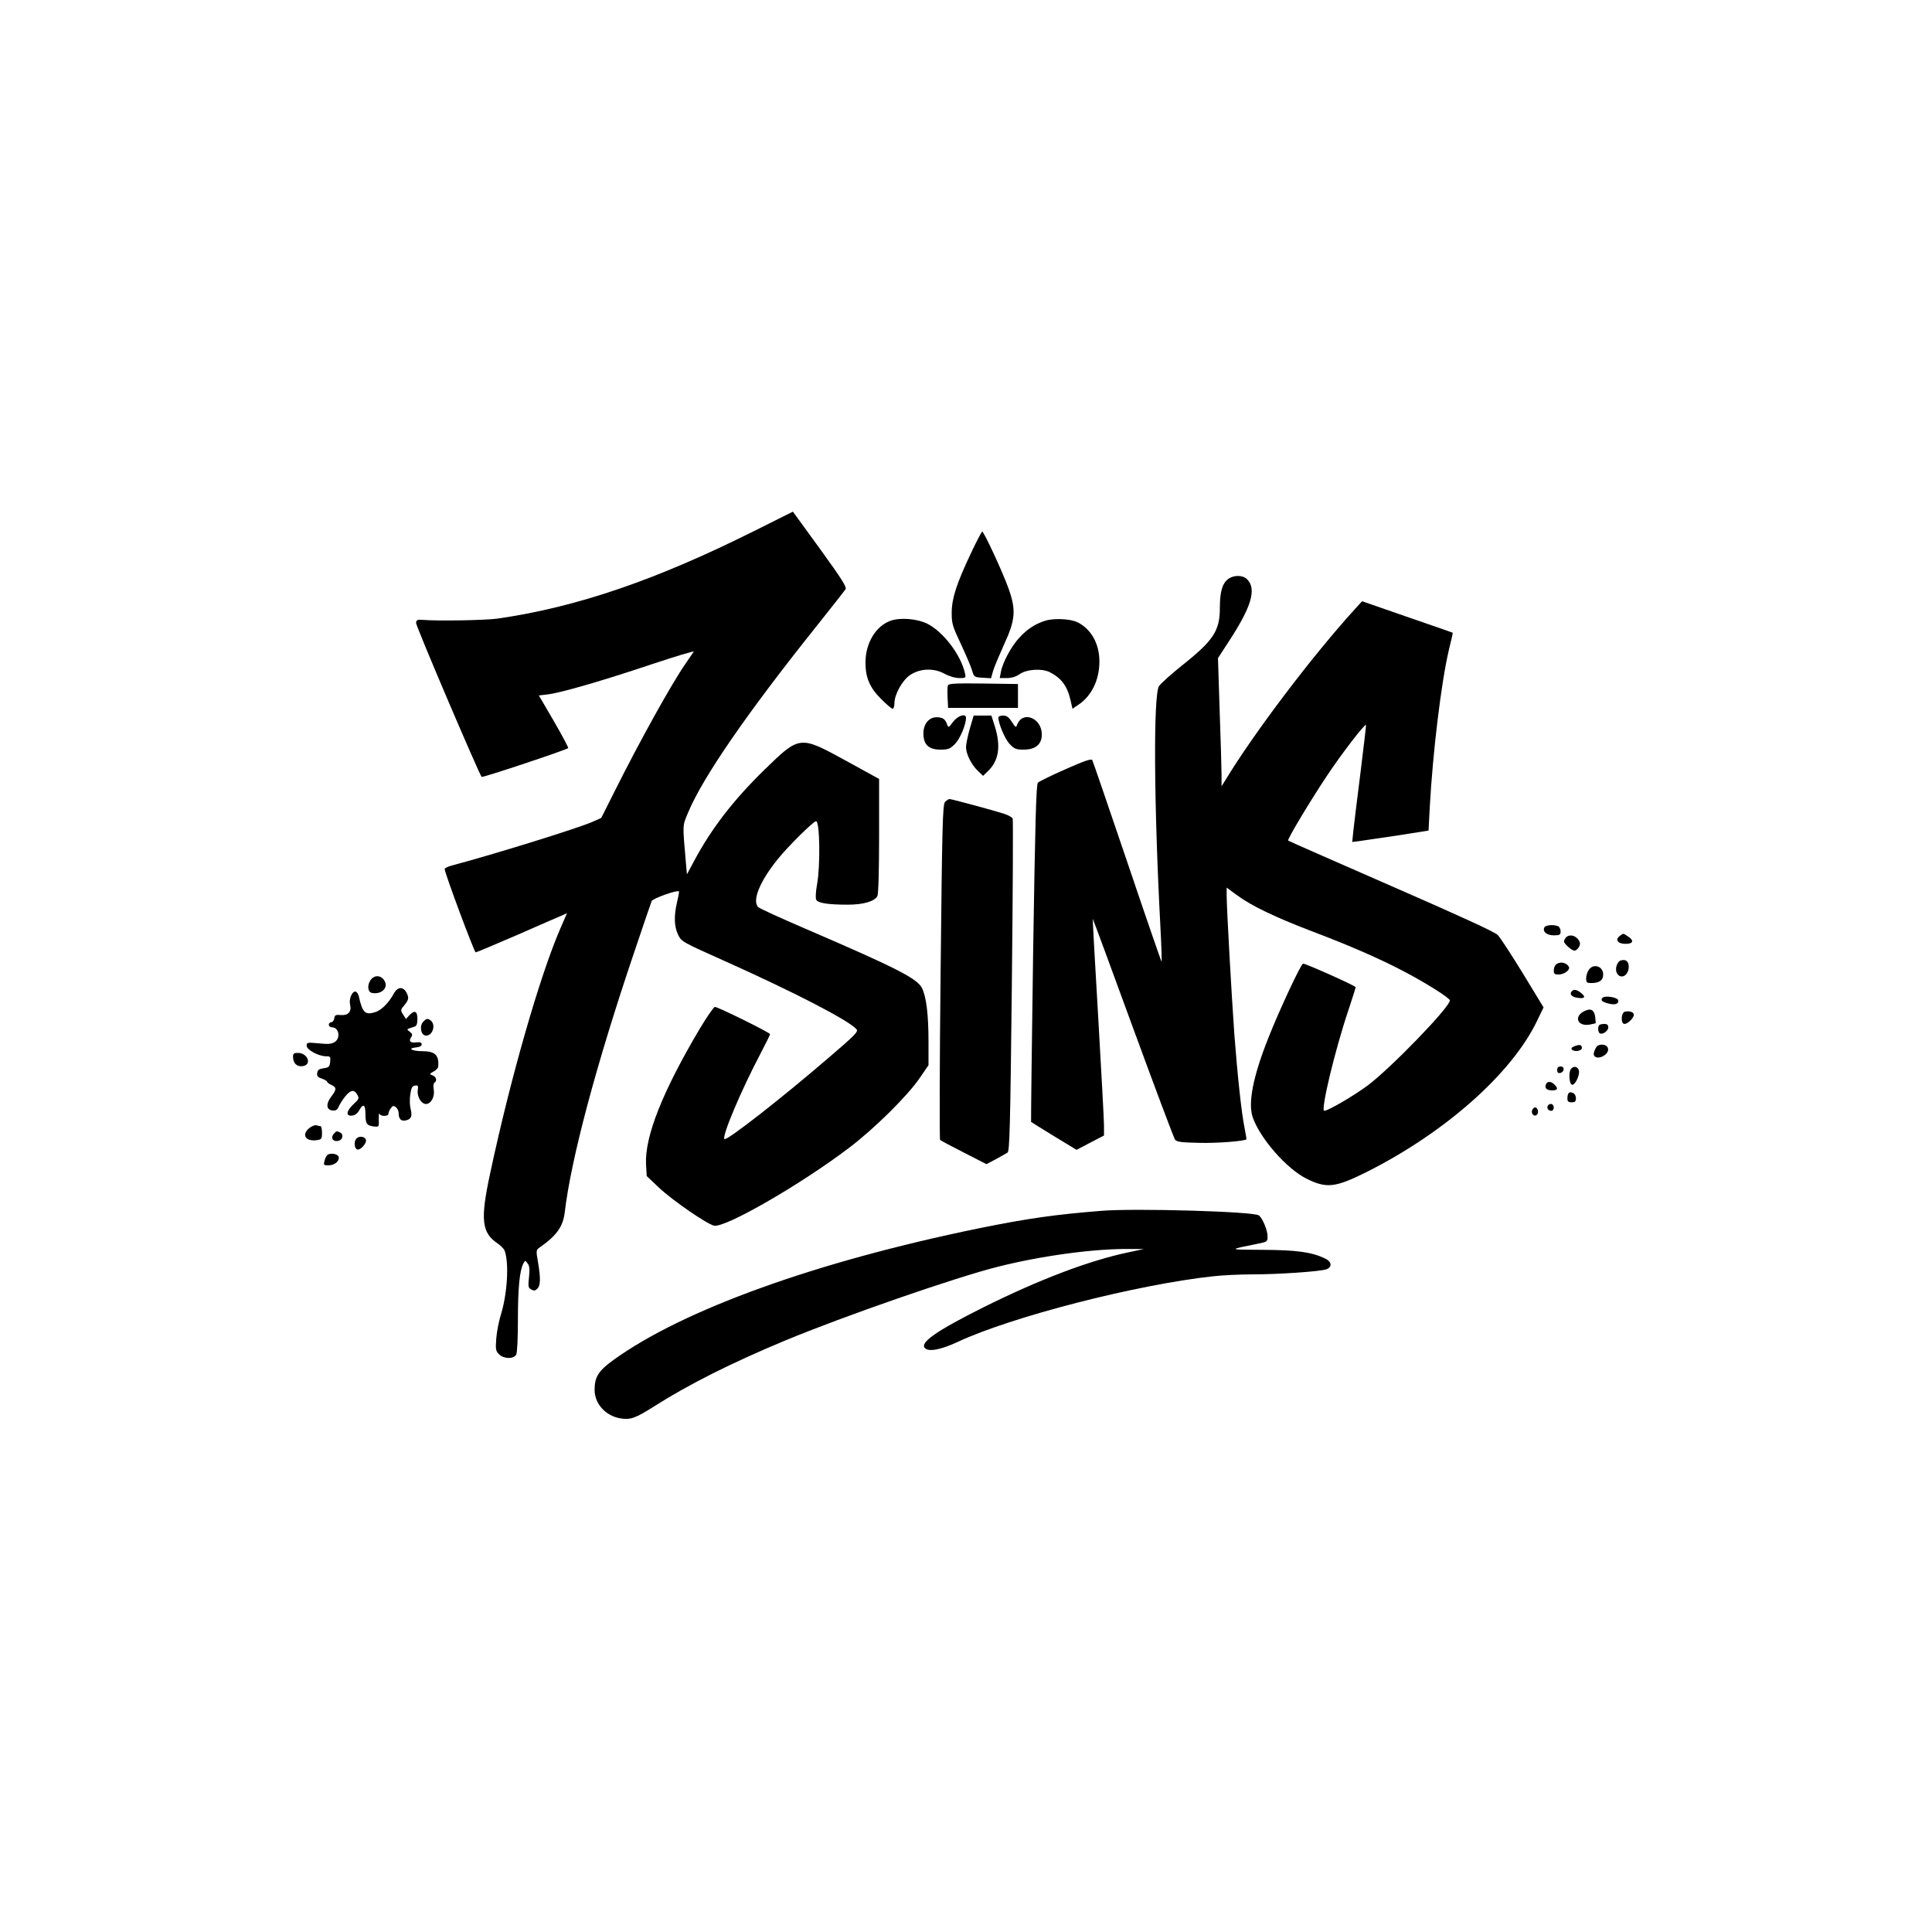
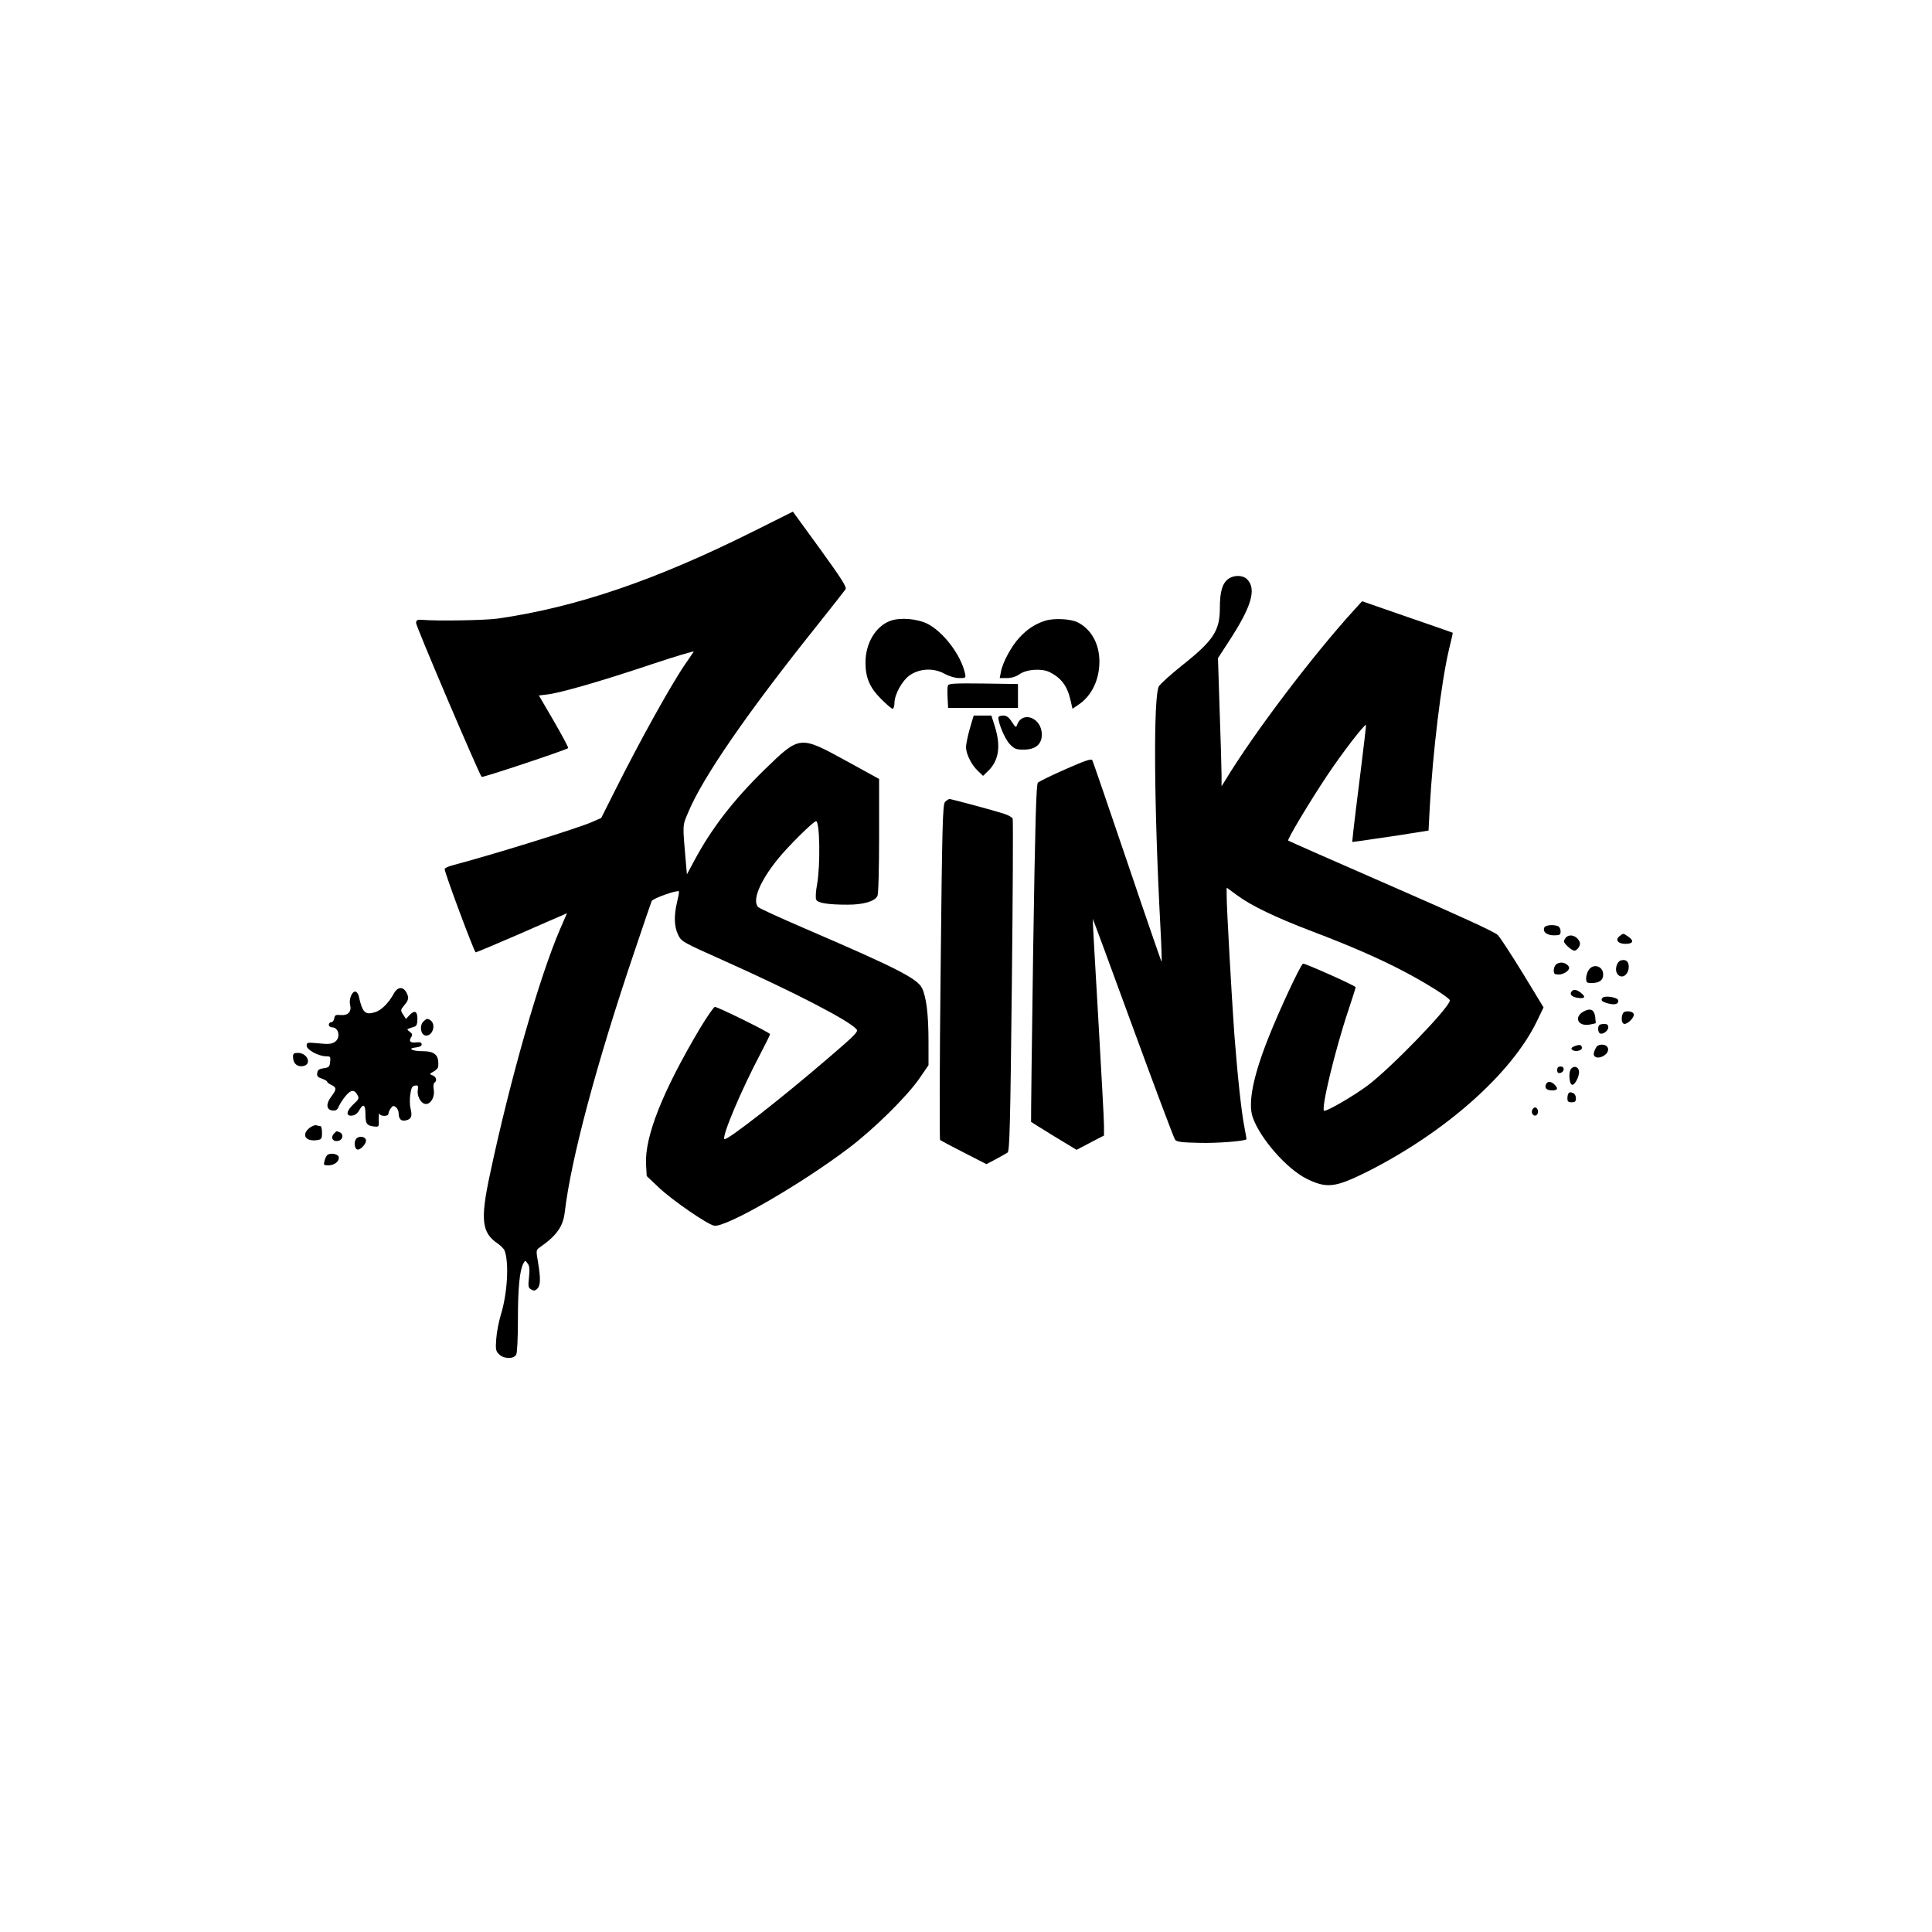
<svg xmlns="http://www.w3.org/2000/svg" version="1.0" width="1133.859" height="1133.859" viewBox="0 0 1134 1134" preserveAspectRatio="xMidYMid meet">
  <g transform="translate(0,1134) scale(0.1,-0.1)" fill="#000000" stroke="none">
    <path d="M4426 8223 c-576 -288 -1041 -447 -1506 -514 -73 -10 -355 -15 -445 -7 -24 2 -31 -1 -33 -18 -2 -16 366 -879 385 -904 5 -6 502 160 508 169 2 4 -36 75 -84 158 l-88 151 51 6 c76 9 319 79 608 176 141 47 254 81 250 75 -3 -5 -25 -37 -48 -70 -83 -120 -269 -455 -413 -743 l-82 -163 -52 -23 c-86 -38 -576 -190 -824 -256 -24 -6 -43 -16 -43 -21 0 -23 174 -489 182 -489 5 0 113 46 241 101 128 56 246 108 264 115 l31 14 -39 -90 c-121 -279 -294 -882 -413 -1442 -57 -266 -49 -343 44 -406 19 -13 38 -32 42 -43 27 -73 16 -254 -23 -379 -11 -36 -23 -97 -26 -136 -5 -64 -3 -74 16 -93 28 -28 86 -29 101 -2 6 12 10 97 10 209 0 181 10 285 32 326 11 19 11 19 25 0 11 -14 13 -35 8 -81 -6 -55 -4 -63 14 -72 15 -9 23 -7 35 5 19 19 20 60 4 155 -12 70 -12 72 11 88 99 69 136 122 146 206 36 309 185 869 409 1530 52 154 97 287 101 296 5 15 151 67 160 57 2 -2 -3 -30 -11 -63 -19 -83 -17 -142 6 -191 20 -41 24 -43 263 -150 418 -187 743 -355 785 -406 11 -13 -12 -36 -159 -162 -282 -243 -604 -494 -617 -482 -16 16 99 288 211 500 31 59 57 112 57 116 0 9 -306 160 -324 160 -6 0 -46 -57 -88 -127 -219 -369 -324 -634 -316 -797 l4 -69 73 -69 c79 -74 279 -212 322 -222 64 -15 510 242 793 457 148 112 343 305 414 409 l52 76 0 139 c0 158 -13 262 -38 313 -28 57 -153 120 -692 352 -140 60 -261 116 -269 123 -38 37 8 151 114 282 60 75 210 223 225 223 22 0 26 -258 6 -370 -8 -43 -10 -82 -5 -91 10 -20 71 -29 185 -29 91 0 158 19 174 51 6 10 10 155 10 352 l0 335 -193 106 c-274 150 -272 150 -480 -52 -183 -179 -311 -345 -412 -534 l-43 -80 -6 68 c-20 232 -21 214 14 297 85 204 344 580 749 1087 90 113 168 212 174 221 8 13 -21 59 -149 236 l-160 220 -228 -114z" />
-     <path d="M5699 8093 c-84 -178 -112 -263 -113 -348 0 -65 4 -79 53 -183 29 -62 59 -132 66 -155 12 -41 13 -42 62 -45 l50 -3 12 43 c7 24 36 92 63 152 68 147 73 204 28 331 -34 96 -145 335 -155 335 -3 0 -33 -57 -66 -127z" />
    <path d="M7207 7940 c-33 -26 -47 -75 -47 -170 0 -132 -38 -190 -221 -335 -65 -52 -126 -107 -136 -122 -34 -51 -30 -695 8 -1411 6 -112 9 -205 7 -207 -1 -2 -92 261 -201 584 -110 324 -202 593 -206 600 -6 9 -49 -6 -157 -54 -82 -36 -155 -72 -162 -79 -10 -10 -16 -227 -28 -1001 -8 -543 -13 -989 -12 -990 2 -2 62 -39 135 -84 l132 -80 80 42 81 42 0 60 c0 33 -16 319 -34 635 -19 316 -33 576 -32 577 1 1 107 -286 236 -639 129 -352 240 -648 247 -657 9 -13 36 -17 142 -19 104 -3 267 10 277 21 1 1 -4 31 -11 67 -18 88 -41 303 -60 550 -16 225 -45 740 -45 814 l0 46 63 -46 c81 -60 222 -128 437 -210 227 -86 398 -161 537 -234 134 -70 273 -158 273 -172 0 -40 -345 -396 -482 -499 -82 -61 -233 -149 -255 -149 -23 0 63 357 141 589 25 74 44 136 43 137 -15 15 -302 142 -309 138 -16 -10 -141 -278 -202 -433 -91 -228 -122 -386 -93 -469 43 -124 199 -302 315 -360 119 -59 168 -53 352 38 460 231 851 576 1001 886 l39 81 -121 199 c-67 109 -133 211 -148 226 -17 18 -225 113 -626 288 -330 144 -602 264 -604 266 -7 6 131 236 230 384 86 129 219 302 227 295 1 -1 -13 -125 -32 -276 -19 -151 -38 -305 -42 -342 l-7 -69 54 7 c30 4 131 19 224 33 l170 27 7 135 c18 327 67 731 112 924 14 55 24 102 23 102 -1 1 -121 43 -267 93 l-265 92 -43 -47 c-246 -270 -592 -726 -760 -1004 l-22 -35 0 65 c0 36 -5 205 -11 376 l-10 311 61 94 c136 207 167 312 110 369 -26 26 -80 26 -113 0z" />
    <path d="M5226 7696 c-87 -32 -146 -132 -146 -245 0 -89 25 -147 91 -213 32 -32 62 -58 68 -58 6 0 11 15 11 33 0 51 46 134 92 165 59 39 138 42 201 8 29 -16 64 -26 88 -26 38 0 39 1 33 28 -24 108 -126 242 -219 290 -62 31 -161 39 -219 18z" />
    <path d="M6133 7696 c-59 -19 -104 -49 -151 -100 -46 -50 -97 -144 -107 -199 l-7 -37 42 0 c27 0 53 8 73 22 42 30 131 36 178 13 69 -35 104 -82 123 -167 l11 -48 37 25 c77 52 122 148 121 255 -1 103 -48 186 -127 227 -41 21 -142 26 -193 9z" />
    <path d="M5564 7317 c-3 -8 -4 -41 -2 -73 l3 -59 205 0 205 0 0 70 0 70 -203 3 c-165 2 -203 0 -208 -11z" />
-     <path d="M5594 7103 c-27 -36 -27 -36 -36 -12 -11 29 -25 39 -61 39 -45 0 -77 -40 -77 -95 0 -66 31 -95 101 -95 44 0 55 4 84 33 30 30 65 113 65 154 0 28 -48 13 -76 -24z" />
    <path d="M5692 7062 c-12 -43 -22 -91 -22 -108 1 -41 32 -103 69 -138 l31 -30 26 25 c66 61 80 146 44 263 l-21 66 -52 0 -52 0 -23 -78z" />
    <path d="M5860 7128 c0 -35 39 -126 66 -155 28 -29 38 -33 82 -33 70 0 107 31 107 89 0 97 -113 142 -145 57 -6 -18 -9 -17 -31 17 -18 28 -31 37 -51 37 -16 0 -28 -5 -28 -12z" />
    <path d="M5547 6633 c-14 -16 -17 -129 -26 -998 -6 -539 -7 -983 -3 -986 4 -4 67 -37 139 -74 l133 -68 55 29 c30 16 61 34 69 39 12 9 16 156 25 978 6 532 8 974 5 982 -3 8 -27 21 -52 29 -66 21 -307 86 -319 86 -5 0 -17 -8 -26 -17z" />
    <path d="M9064 5895 c-10 -25 16 -45 57 -45 34 0 39 3 39 24 0 13 -7 27 -16 30 -29 11 -75 6 -80 -9z" />
    <path d="M9507 5846 c-29 -22 -11 -46 34 -46 46 0 52 19 14 44 -29 19 -26 19 -48 2z" />
    <path d="M9192 5838 c-7 -7 -12 -18 -12 -24 0 -13 46 -54 61 -54 16 0 38 31 32 48 -13 37 -57 54 -81 30z" />
    <path d="M9512 5702 c-21 -7 -34 -50 -22 -73 22 -41 70 -16 70 37 0 32 -19 46 -48 36z" />
    <path d="M9132 5678 c-7 -7 -12 -22 -12 -35 0 -19 5 -23 29 -23 27 0 61 21 61 39 0 14 -24 31 -45 31 -12 0 -26 -5 -33 -12z" />
    <path d="M9326 5648 c-9 -12 -16 -35 -16 -50 0 -25 4 -28 31 -28 46 0 69 16 69 50 0 49 -57 67 -84 28z" />
-     <path d="M2174 5586 c-20 -31 -15 -70 9 -74 58 -11 100 32 72 74 -21 32 -59 32 -81 0z" />
    <path d="M2312 5509 c-29 -54 -72 -97 -107 -109 -61 -20 -78 -5 -99 93 -4 15 -13 27 -21 27 -20 0 -38 -47 -30 -77 10 -40 -11 -64 -53 -61 -32 3 -37 0 -40 -19 -2 -13 -10 -23 -18 -23 -8 0 -14 -7 -14 -15 0 -8 9 -15 19 -15 40 0 52 -62 16 -86 -19 -12 -38 -14 -94 -8 -68 6 -71 6 -71 -14 0 -24 70 -62 115 -62 24 0 26 -3 23 -32 -3 -29 -7 -34 -38 -38 -27 -4 -36 -10 -38 -28 -3 -18 3 -25 27 -33 17 -6 31 -14 31 -18 0 -4 11 -13 25 -19 32 -15 31 -27 -1 -69 -32 -42 -29 -77 7 -81 21 -2 29 3 38 25 7 15 25 43 41 62 31 36 51 37 69 2 10 -17 6 -25 -24 -52 -43 -40 -47 -72 -8 -67 17 2 32 13 42 32 23 41 36 33 36 -24 0 -56 8 -67 50 -72 30 -3 30 -2 28 42 0 25 1 39 4 33 6 -17 53 -17 53 0 0 7 6 22 14 32 12 16 16 17 30 6 9 -7 16 -23 16 -35 0 -35 15 -49 43 -42 31 7 38 25 27 68 -5 18 -6 56 -2 83 6 40 11 51 28 53 18 3 20 -1 16 -28 -5 -37 21 -80 48 -80 30 0 53 43 46 84 -4 20 -2 37 4 41 17 11 11 35 -11 43 -20 8 -19 8 5 22 14 7 27 20 28 29 6 67 -18 91 -93 91 -62 0 -90 17 -37 22 21 2 33 8 33 18 0 10 -8 14 -27 12 -39 -5 -50 5 -36 28 11 16 9 22 -7 34 -16 12 -17 15 -5 19 8 3 23 8 33 11 12 4 17 16 17 46 0 46 -17 53 -48 20 l-19 -21 -17 26 c-16 25 -16 27 9 57 18 21 24 37 19 52 -17 55 -56 62 -82 15z" />
    <path d="M9227 5523 c-17 -16 -4 -33 28 -39 46 -8 56 3 26 27 -24 20 -43 24 -54 12z" />
    <path d="M9407 5484 c-14 -14 -6 -23 29 -33 42 -12 66 -5 62 18 -3 17 -77 29 -91 15z" />
    <path d="M9297 5404 c-61 -32 -37 -90 33 -78 19 4 35 7 36 8 1 0 -1 17 -3 38 -6 42 -27 52 -66 32z" />
    <path d="M9538 5402 c-24 -5 -26 -72 -3 -72 19 0 55 35 55 54 0 15 -25 24 -52 18z" />
    <path d="M2485 5344 c-24 -24 -16 -78 12 -82 42 -6 65 65 29 90 -16 11 -23 10 -41 -8z" />
    <path d="M9387 5323 c-10 -10 -8 -41 3 -48 16 -10 50 14 50 35 0 14 -7 20 -23 20 -13 0 -27 -3 -30 -7z" />
    <path d="M9241 5199 c-17 -7 -21 -13 -14 -20 15 -15 58 -7 58 10 0 19 -14 22 -44 10z" />
    <path d="M9373 5198 c-6 -7 -14 -23 -17 -35 -9 -30 26 -41 60 -18 34 22 29 59 -7 63 -14 2 -30 -3 -36 -10z" />
    <path d="M1720 5137 c0 -37 22 -59 55 -55 58 6 33 78 -27 78 -23 0 -28 -4 -28 -23z" />
    <path d="M9140 5059 c0 -14 5 -19 17 -17 26 5 29 38 4 38 -15 0 -21 -6 -21 -21z" />
    <path d="M9221 5066 c-15 -18 -11 -88 6 -93 16 -5 45 52 41 80 -4 26 -30 34 -47 13z" />
    <path d="M9074 4975 c-9 -22 4 -35 37 -35 32 0 37 11 13 34 -19 20 -43 21 -50 1z" />
    <path d="M9207 4923 c-4 -3 -7 -17 -7 -30 0 -18 5 -23 25 -23 20 0 25 5 25 24 0 13 -7 27 -16 30 -19 7 -19 7 -27 -1z" />
-     <path d="M9085 4850 c-8 -14 3 -30 21 -30 8 0 14 9 14 20 0 21 -24 28 -35 10z" />
    <path d="M8993 4824 c-8 -21 13 -42 28 -27 13 13 5 43 -11 43 -6 0 -13 -7 -17 -16z" />
    <path d="M1817 4720 c-50 -40 -24 -82 44 -72 26 4 29 8 29 43 0 22 -4 39 -9 39 -5 0 -16 2 -23 5 -8 3 -26 -4 -41 -15z" />
    <path d="M1962 4688 c-26 -26 -7 -54 28 -43 24 8 27 40 4 49 -20 8 -18 8 -32 -6z" />
    <path d="M2091 4656 c-15 -18 -11 -58 6 -63 17 -6 55 35 51 55 -4 22 -41 27 -57 8z" />
    <path d="M1923 4562 c-6 -4 -15 -20 -18 -35 -7 -25 -5 -27 23 -27 35 0 65 24 60 49 -3 17 -45 26 -65 13z" />
-     <path d="M6465 4233 c-275 -22 -436 -45 -721 -103 -951 -195 -1735 -477 -2144 -773 -87 -63 -110 -99 -110 -175 0 -81 64 -152 150 -167 60 -10 89 0 199 70 203 129 455 256 768 386 348 145 1004 372 1251 434 259 65 563 106 770 104 l87 0 -89 -19 c-234 -49 -525 -160 -851 -322 -280 -140 -378 -209 -346 -241 23 -23 94 -9 191 36 316 148 1050 337 1502 386 54 6 157 11 230 11 156 0 399 17 434 30 35 14 31 45 -10 64 -78 37 -166 49 -365 50 -207 1 -206 0 -28 36 55 11 57 12 57 43 0 36 -29 106 -51 123 -28 23 -726 43 -924 27z" />
  </g>
</svg>